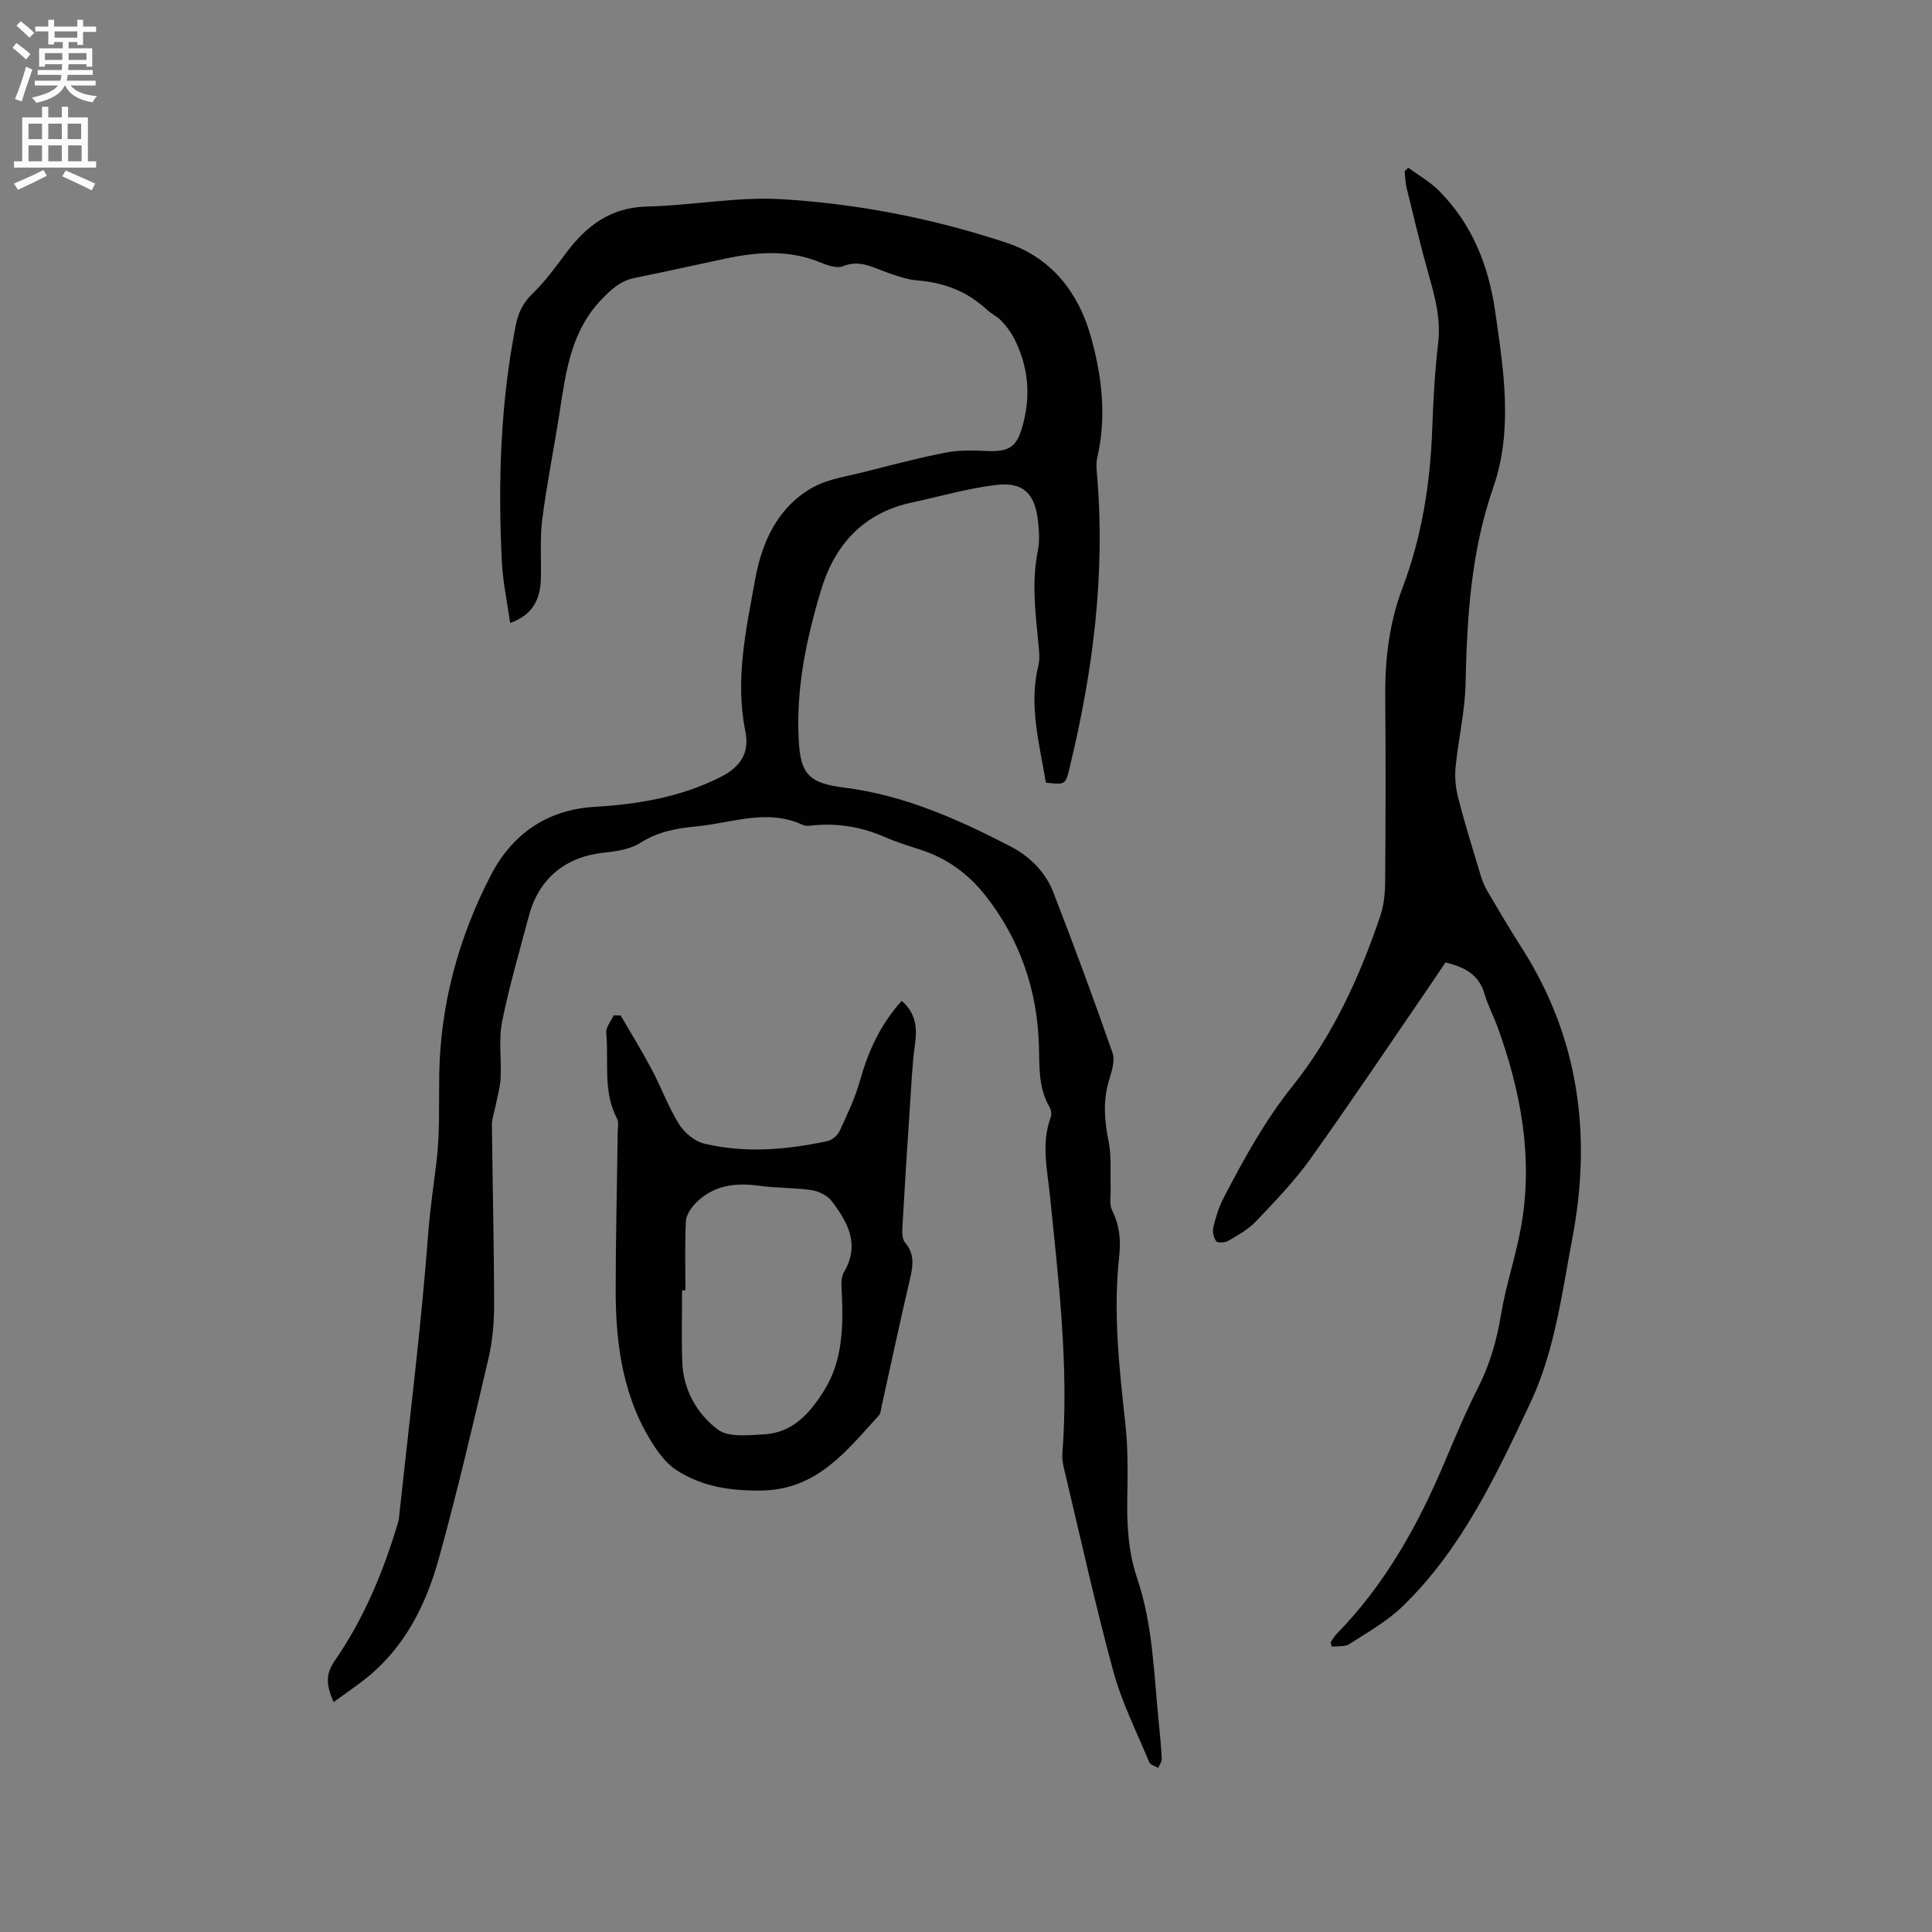
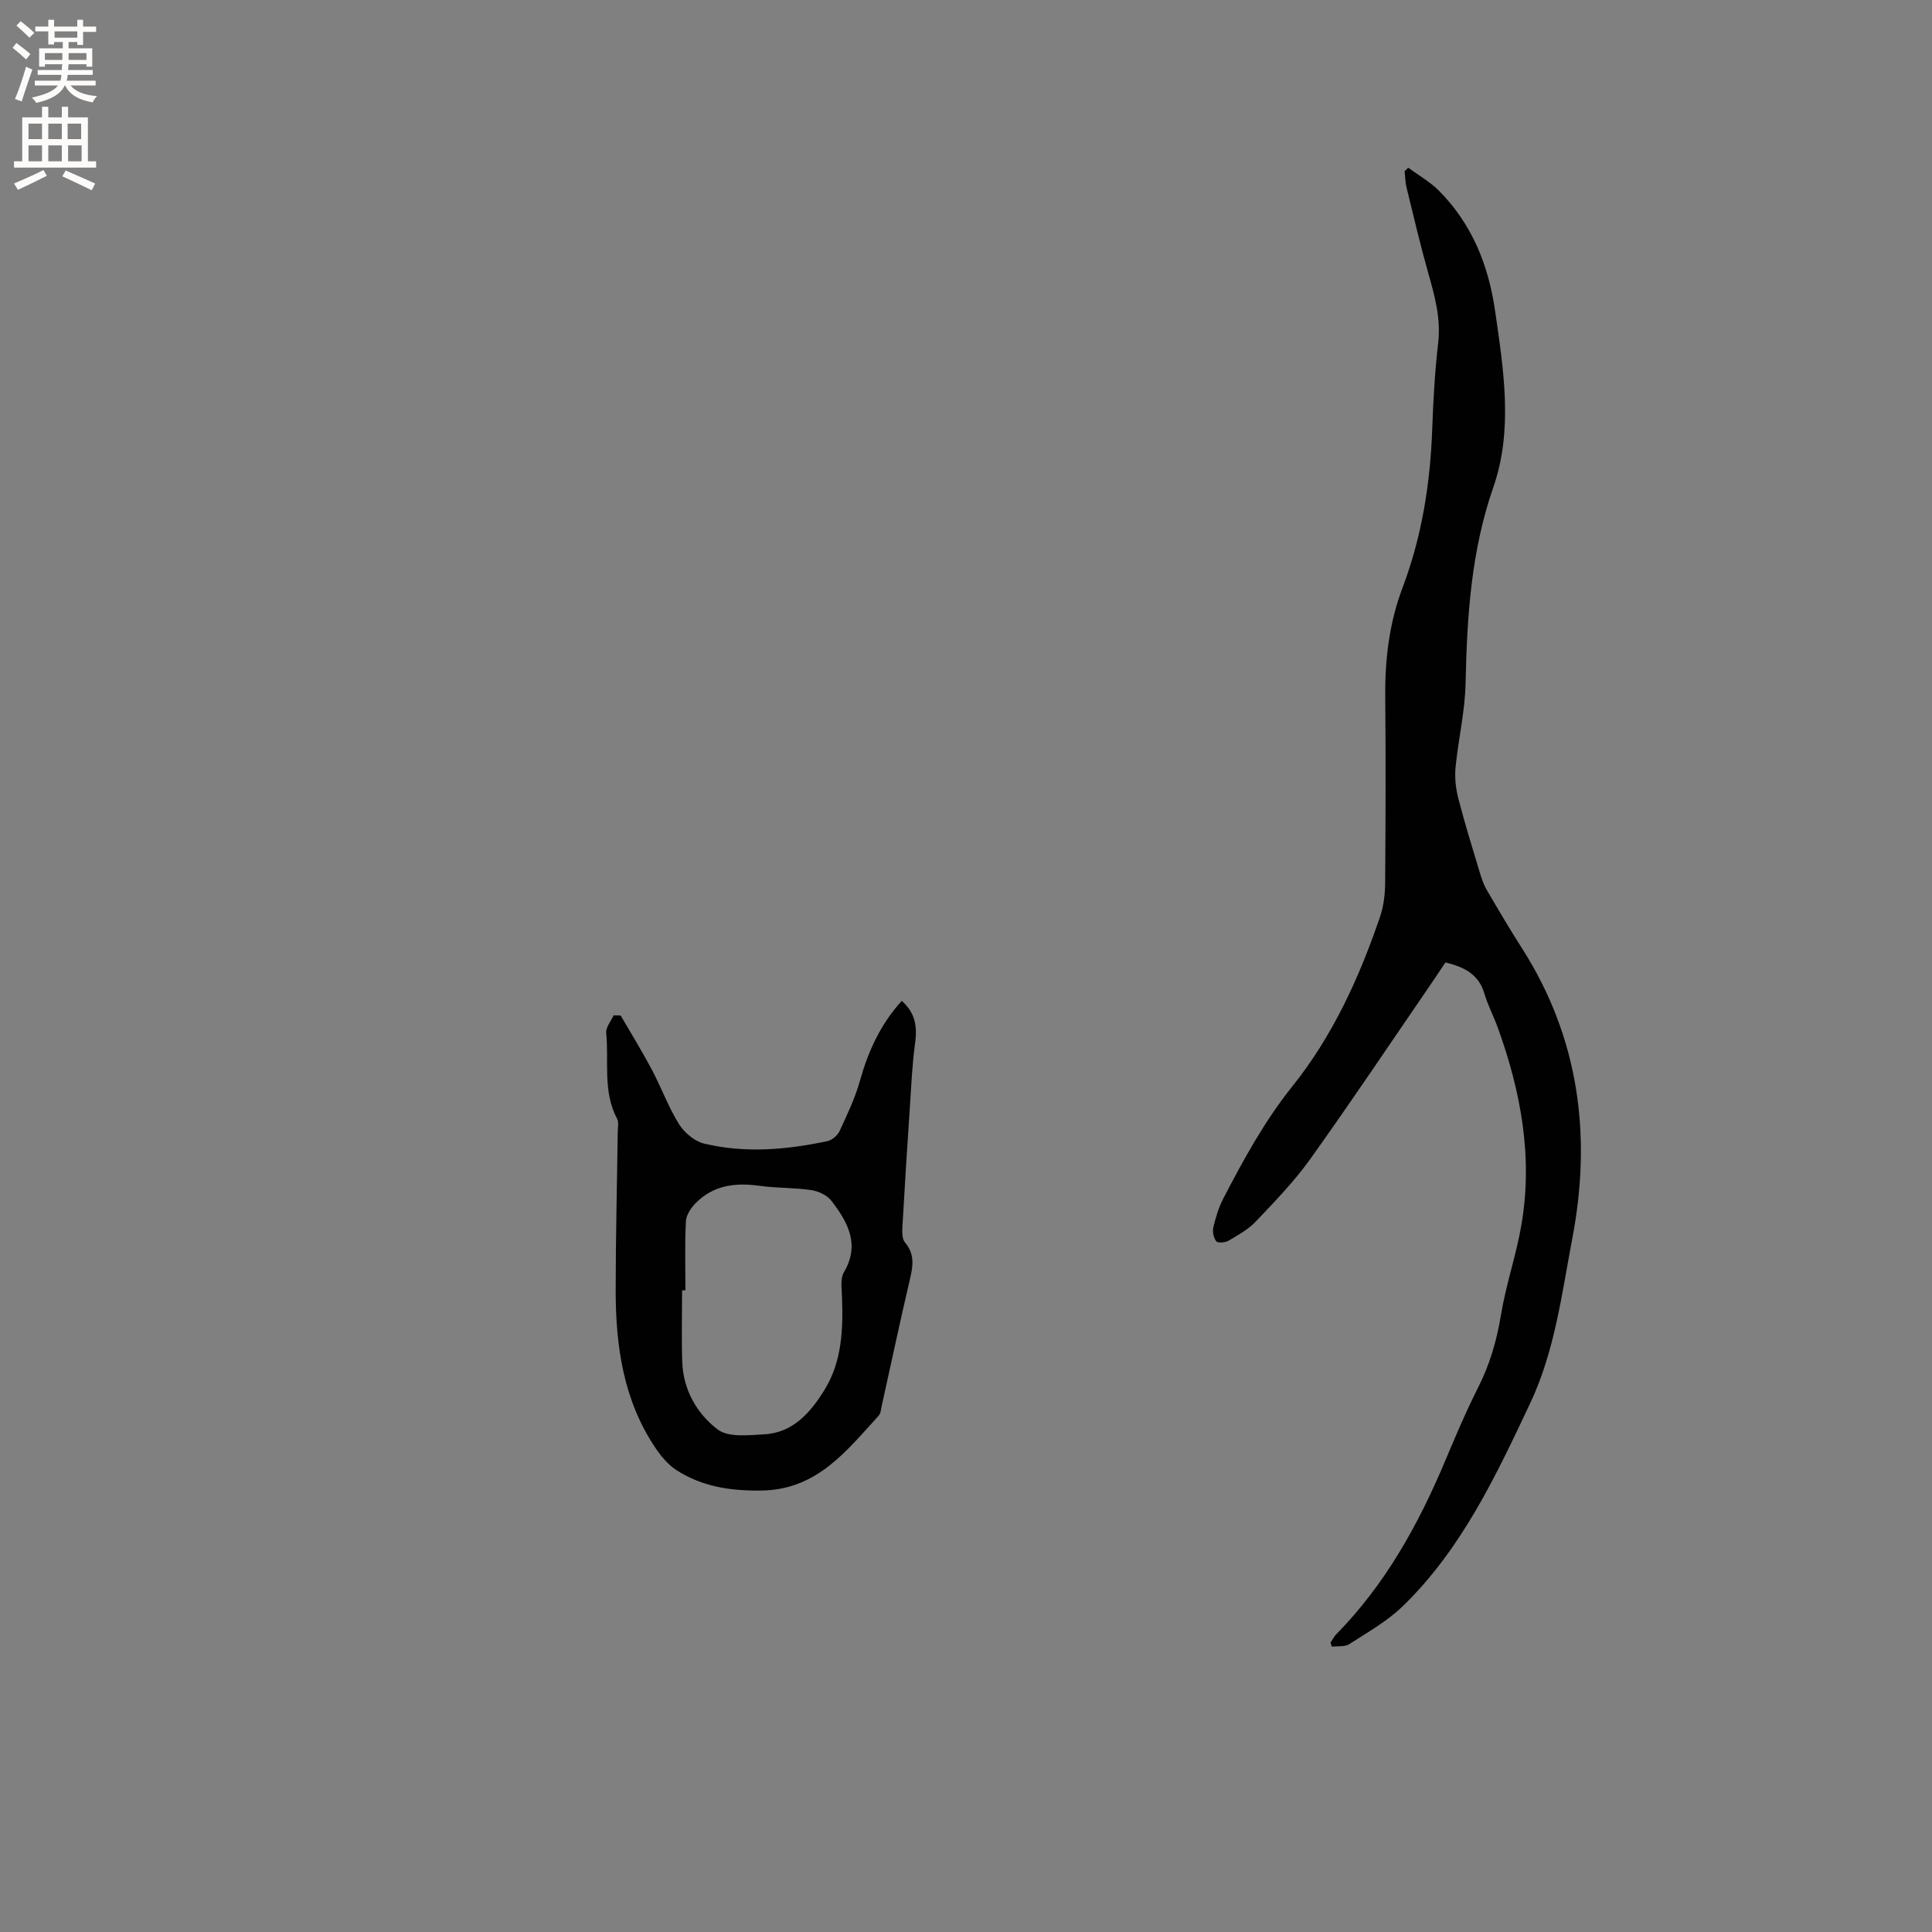
<svg xmlns="http://www.w3.org/2000/svg" enable-background="new 0 0 400 400" viewBox="0 0 400 400">
  <rect x="0" y="0" width="400" height="400" fill="#808080" stroke="none" />
  <g fill="#010102">
-     <path d="m216.54 162.04c-1.34-8.11-3.6-16.03-1.55-24.28.39-1.59.1-3.38-.06-5.07-.61-6.21-1.32-12.39-.06-18.64.41-2.03.26-4.25.01-6.34-.64-5.55-3.05-7.96-8.62-7.31-5.84.68-11.57 2.38-17.35 3.61-10.12 2.16-16.08 8.66-18.96 18.29-3.02 10.09-5.17 20.3-4.58 30.95.38 6.92 1.99 8.9 9.44 9.82 12.33 1.54 23.37 6.49 34.22 12.07 4.04 2.08 7.35 5.25 9.02 9.53 4.28 11.04 8.4 22.14 12.29 33.32.58 1.66-.21 3.94-.77 5.82-1.24 4.21-.9 8.28-.04 12.53.63 3.11.31 6.42.42 9.64.05 1.55-.33 3.33.3 4.6 1.52 3.08 1.84 6.12 1.47 9.49-1.28 11.57-.01 23.05 1.26 34.55.57 5.14.51 10.37.41 15.55-.1 5.66.22 11.2 2.05 16.6 3.27 9.65 3.45 19.78 4.46 29.78.26 2.53.51 5.06.63 7.6.03.61-.48 1.25-.75 1.88-.63-.39-1.61-.63-1.84-1.19-2.59-6.23-5.68-12.35-7.44-18.82-3.78-13.88-6.86-27.94-10.2-41.94-.24-1.02-.43-2.1-.35-3.14 1.38-17.97-.78-35.75-2.59-53.56-.54-5.28-1.82-10.71.18-16.04.23-.6.09-1.55-.24-2.12-2.32-3.96-2.08-8.28-2.2-12.63-.32-11.55-3.9-22.05-11.07-31.17-3.46-4.4-7.86-7.67-13.28-9.44-2.51-.82-5.06-1.59-7.48-2.65-4.66-2.04-9.47-2.91-14.54-2.48-.84.07-1.82.27-2.52-.06-7.33-3.42-14.57-.43-21.82.28-4.07.4-8.05 1.03-11.73 3.39-2.1 1.35-4.97 1.8-7.56 2.07-8.01.83-13.56 5.34-15.62 13.15-1.91 7.27-4.06 14.49-5.53 21.86-.75 3.75-.11 7.76-.3 11.65-.09 1.85-.63 3.67-.99 5.5-.27 1.43-.83 2.86-.81 4.29.12 12.4.44 24.81.45 37.21.01 3.76-.35 7.61-1.21 11.27-3.24 13.8-6.46 27.62-10.25 41.27-2.63 9.48-6.98 18.22-14.9 24.63-2.13 1.72-4.42 3.24-6.88 5.03-1.31-3.13-1.92-5.43.24-8.55 6.07-8.75 10.12-18.55 13.15-28.76.15-.5.18-1.04.23-1.57 2.09-19.46 4.53-38.9 6-58.41.38-5.05 1.15-9.95 1.73-14.92.68-5.87.43-11.85.53-17.79.26-14.58 4.03-28.31 10.67-41.16 4.41-8.53 11.64-13.6 21.51-14.18 8.95-.53 17.65-2 25.79-6.03 4.3-2.13 6.35-4.98 5.4-9.66-2.17-10.73.18-21.16 2.06-31.51 1.39-7.66 4.69-14.96 12.01-18.99 3.13-1.72 6.96-2.22 10.5-3.13 5.6-1.43 11.2-2.91 16.88-4.02 2.74-.54 5.64-.48 8.44-.34 5.17.26 6.51-1.08 7.74-6.07 1.5-6.08.8-11.7-1.94-17.17-.68-1.35-1.65-2.61-2.69-3.72-.86-.91-2.09-1.46-3.02-2.32-4.04-3.76-8.81-5.59-14.29-6.02-2.27-.18-4.53-1.01-6.7-1.79-2.85-1.02-5.44-2.53-8.77-1.16-1.3.53-3.34-.24-4.86-.86-6.39-2.57-12.85-2.12-19.36-.74-6.32 1.34-12.62 2.75-18.95 4.03-2.86.58-4.75 2.31-6.73 4.35-6.37 6.56-7.46 14.95-8.75 23.34-1.15 7.43-2.65 14.81-3.61 22.27-.52 4.07-.17 8.25-.29 12.37s-1.59 7.39-6.36 9.1c-.61-4.33-1.5-8.44-1.71-12.59-.83-16.45-.32-32.84 2.88-49.08.51-2.58 1.49-4.61 3.46-6.51 2.65-2.55 4.83-5.6 7.06-8.56 4.2-5.59 9.19-9.31 16.66-9.48 9.3-.21 18.64-2.07 27.86-1.52 15.87.95 31.56 4.04 46.67 9.06 8.96 2.98 14.66 10.03 17.25 19.05 2.38 8.29 3.41 16.81 1.42 25.44-.23 1-.16 2.11-.07 3.15 1.81 20.72-.77 41.03-5.68 61.12-.81 3.45-.91 3.42-4.88 2.98z" />
    <path d="m291.57 34.73c2.12 1.56 4.48 2.89 6.32 4.73 6.84 6.87 10.28 15.4 11.65 24.88 1.76 12.21 3.77 24.64-.36 36.53-4.63 13.31-5.45 26.86-5.75 40.67-.12 5.78-1.51 11.53-2.07 17.31-.21 2.12.04 4.39.57 6.46 1.34 5.2 2.94 10.34 4.49 15.48.36 1.2.78 2.42 1.41 3.49 2.35 4.02 4.72 8.05 7.23 11.97 11.88 18.58 14.52 38.83 10.48 60.11-2.19 11.52-3.64 23.35-8.69 34.07-7.11 15.09-14.23 30.3-26.46 42.15-3.21 3.1-7.25 5.38-11.04 7.82-.93.6-2.38.37-3.6.53-.09-.28-.19-.57-.28-.85.39-.57.7-1.21 1.17-1.7 10.12-10.3 16.98-22.64 22.53-35.83 2.17-5.16 4.36-10.34 6.89-15.34 2.42-4.79 3.84-9.74 4.71-15.03 1.03-6.24 3.14-12.29 4.21-18.52 2.43-14.05-.08-27.61-4.86-40.85-.86-2.39-2.08-4.66-2.79-7.09-1.17-4.03-4.19-5.51-8.07-6.46-1.03 1.54-2.07 3.12-3.14 4.68-8.26 12.04-16.37 24.17-24.86 36.05-3.31 4.63-7.34 8.78-11.28 12.93-1.55 1.64-3.66 2.79-5.64 3.96-.68.4-2.21.52-2.52.12-.56-.71-.82-2-.61-2.9.48-2.04 1.1-4.12 2.07-5.98 4.2-8.07 8.53-16.02 14.29-23.21 8.35-10.43 13.86-22.5 18.15-35.1.77-2.25 1.05-4.77 1.06-7.17.1-12.83.13-25.66.02-38.49-.07-7.71.85-15.26 3.58-22.46 4.02-10.64 5.75-21.64 6.15-32.95.21-5.93.55-11.87 1.23-17.76.58-5.02-.69-9.61-2.02-14.31-1.67-5.9-3.07-11.88-4.53-17.84-.27-1.1-.27-2.26-.4-3.39.23-.22.5-.46.76-.71z" />
    <path d="m186.69 207.22c2.85 2.49 3.24 5.38 2.77 8.79-.61 4.36-.78 8.78-1.08 13.19-.55 8.24-1.08 16.47-1.54 24.72-.06 1.11-.1 2.57.52 3.3 1.98 2.34 1.72 4.7 1.08 7.42-2.06 8.76-3.92 17.56-5.87 26.35-.16.72-.2 1.62-.65 2.11-6.69 7.31-12.76 15.34-24.27 15.5-6.35.09-12.22-.78-17.53-4.18-1.79-1.14-3.29-2.96-4.49-4.75-6.57-9.83-8.16-21-8.16-32.48 0-10.91.28-21.83.42-32.74.01-.95.27-2.07-.13-2.83-3-5.65-1.67-11.84-2.25-17.77-.11-1.15.99-2.41 1.53-3.63.49.01.98.01 1.46.02 2.15 3.71 4.41 7.36 6.42 11.15 1.98 3.73 3.43 7.76 5.65 11.33 1.11 1.78 3.23 3.58 5.21 4.05 8.49 2.03 17.05 1.29 25.51-.51.98-.21 2.13-1.19 2.55-2.11 1.59-3.43 3.24-6.9 4.24-10.52 1.71-6.05 4.2-11.53 8.61-16.41zm-44.78 59.93c-.23 0-.46 0-.69 0 0 4.97-.14 9.95.04 14.91.21 5.75 3.07 10.66 7.33 13.9 2.21 1.68 6.39 1.18 9.65 1 6.01-.33 9.62-4.6 12.47-9.21 3.64-5.89 3.87-12.63 3.61-19.38-.06-1.67-.36-3.67.4-4.96 3.41-5.79.78-10.41-2.59-14.81-.89-1.16-2.71-1.99-4.21-2.21-3.55-.52-7.19-.39-10.75-.89-4.96-.69-9.5-.1-13.14 3.59-.97.99-1.96 2.46-2.02 3.76-.25 4.76-.1 9.53-.1 14.3z" />
  </g>
  <path d="m2.6 9.9.8-1c.9.7 1.9 1.4 2.9 2.3l-.9 1.1c-1.1-1-2-1.8-2.8-2.4zm.5 10.6c.9-2.1 1.6-4.3 2.3-6.7.4.2.8.4 1.3.6-.7 2.1-1.5 4.3-2.2 6.6zm.3-15.2.9-.9c1 .8 2 1.6 2.8 2.4l-1 1c-.9-.9-1.8-1.7-2.7-2.5zm12.6-1.2h1.2v1.4h2.7v1.1h-2.7v2.7h-1.2v-.6h-1.8v1.3h4.9v3.8h-1.2v-.5h-3.7c0 .4-.1.9-.1 1.2h5.1v1h-5.2c0 .5-.1.9-.2 1.2h6v1h-5.2c1.1 1.3 2.9 2 5.5 2.2-.4.4-.7.8-.9 1.3-2.9-.5-4.8-1.6-5.7-3.5h-.1c-.8 1.7-2.7 2.9-5.9 3.6-.2-.4-.6-.8-.9-1.1 2.8-.6 4.6-1.4 5.4-2.5h-4.8v-1h5.3c.1-.3.2-.7.2-1.2h-4.9v-1h5c0-.4 0-.8.1-1.2h-3.6v.5h-1.2v-3.8h4.9v-1.3h-1.8v.5h-1.2v-2.7h-2.7v-1h2.7v-1.4h1.2v1.4h4.8zm-6.7 8.3h3.6c0-.4 0-.9 0-1.4h-3.6zm1.9-4.6h4.8v-1.3h-4.7v1.3zm6.7 3.2h-3.7v1.4h3.7z" fill="#fcfbfa" />
  <path d="m8.7 22.1h1.3v2.2h2.8v-2.2h1.3v2.2h4.1v9.1h1.7v1.3h-17v-1.3h1.7v-9.1h4.1zm.3 13.1.7 1.2c-1.8.9-3.8 1.9-6 2.9-.2-.4-.5-.8-.8-1.3 2.3-1 4.4-1.9 6.1-2.8zm-3.1-6.4h2.8v-3.2h-2.8zm0 4.6h2.8v-3.3h-2.8zm4.1-4.6h2.8v-3.2h-2.8zm0 4.6h2.8v-3.3h-2.8zm3.6 1.9c2.1.9 4.1 1.8 6.1 2.7l-.7 1.4c-2.2-1.1-4.2-2-6.1-2.9zm3.2-9.7h-2.8v3.2h2.8zm-2.7 7.8h2.8v-3.3h-2.8z" fill="#fcfbfa" />
</svg>